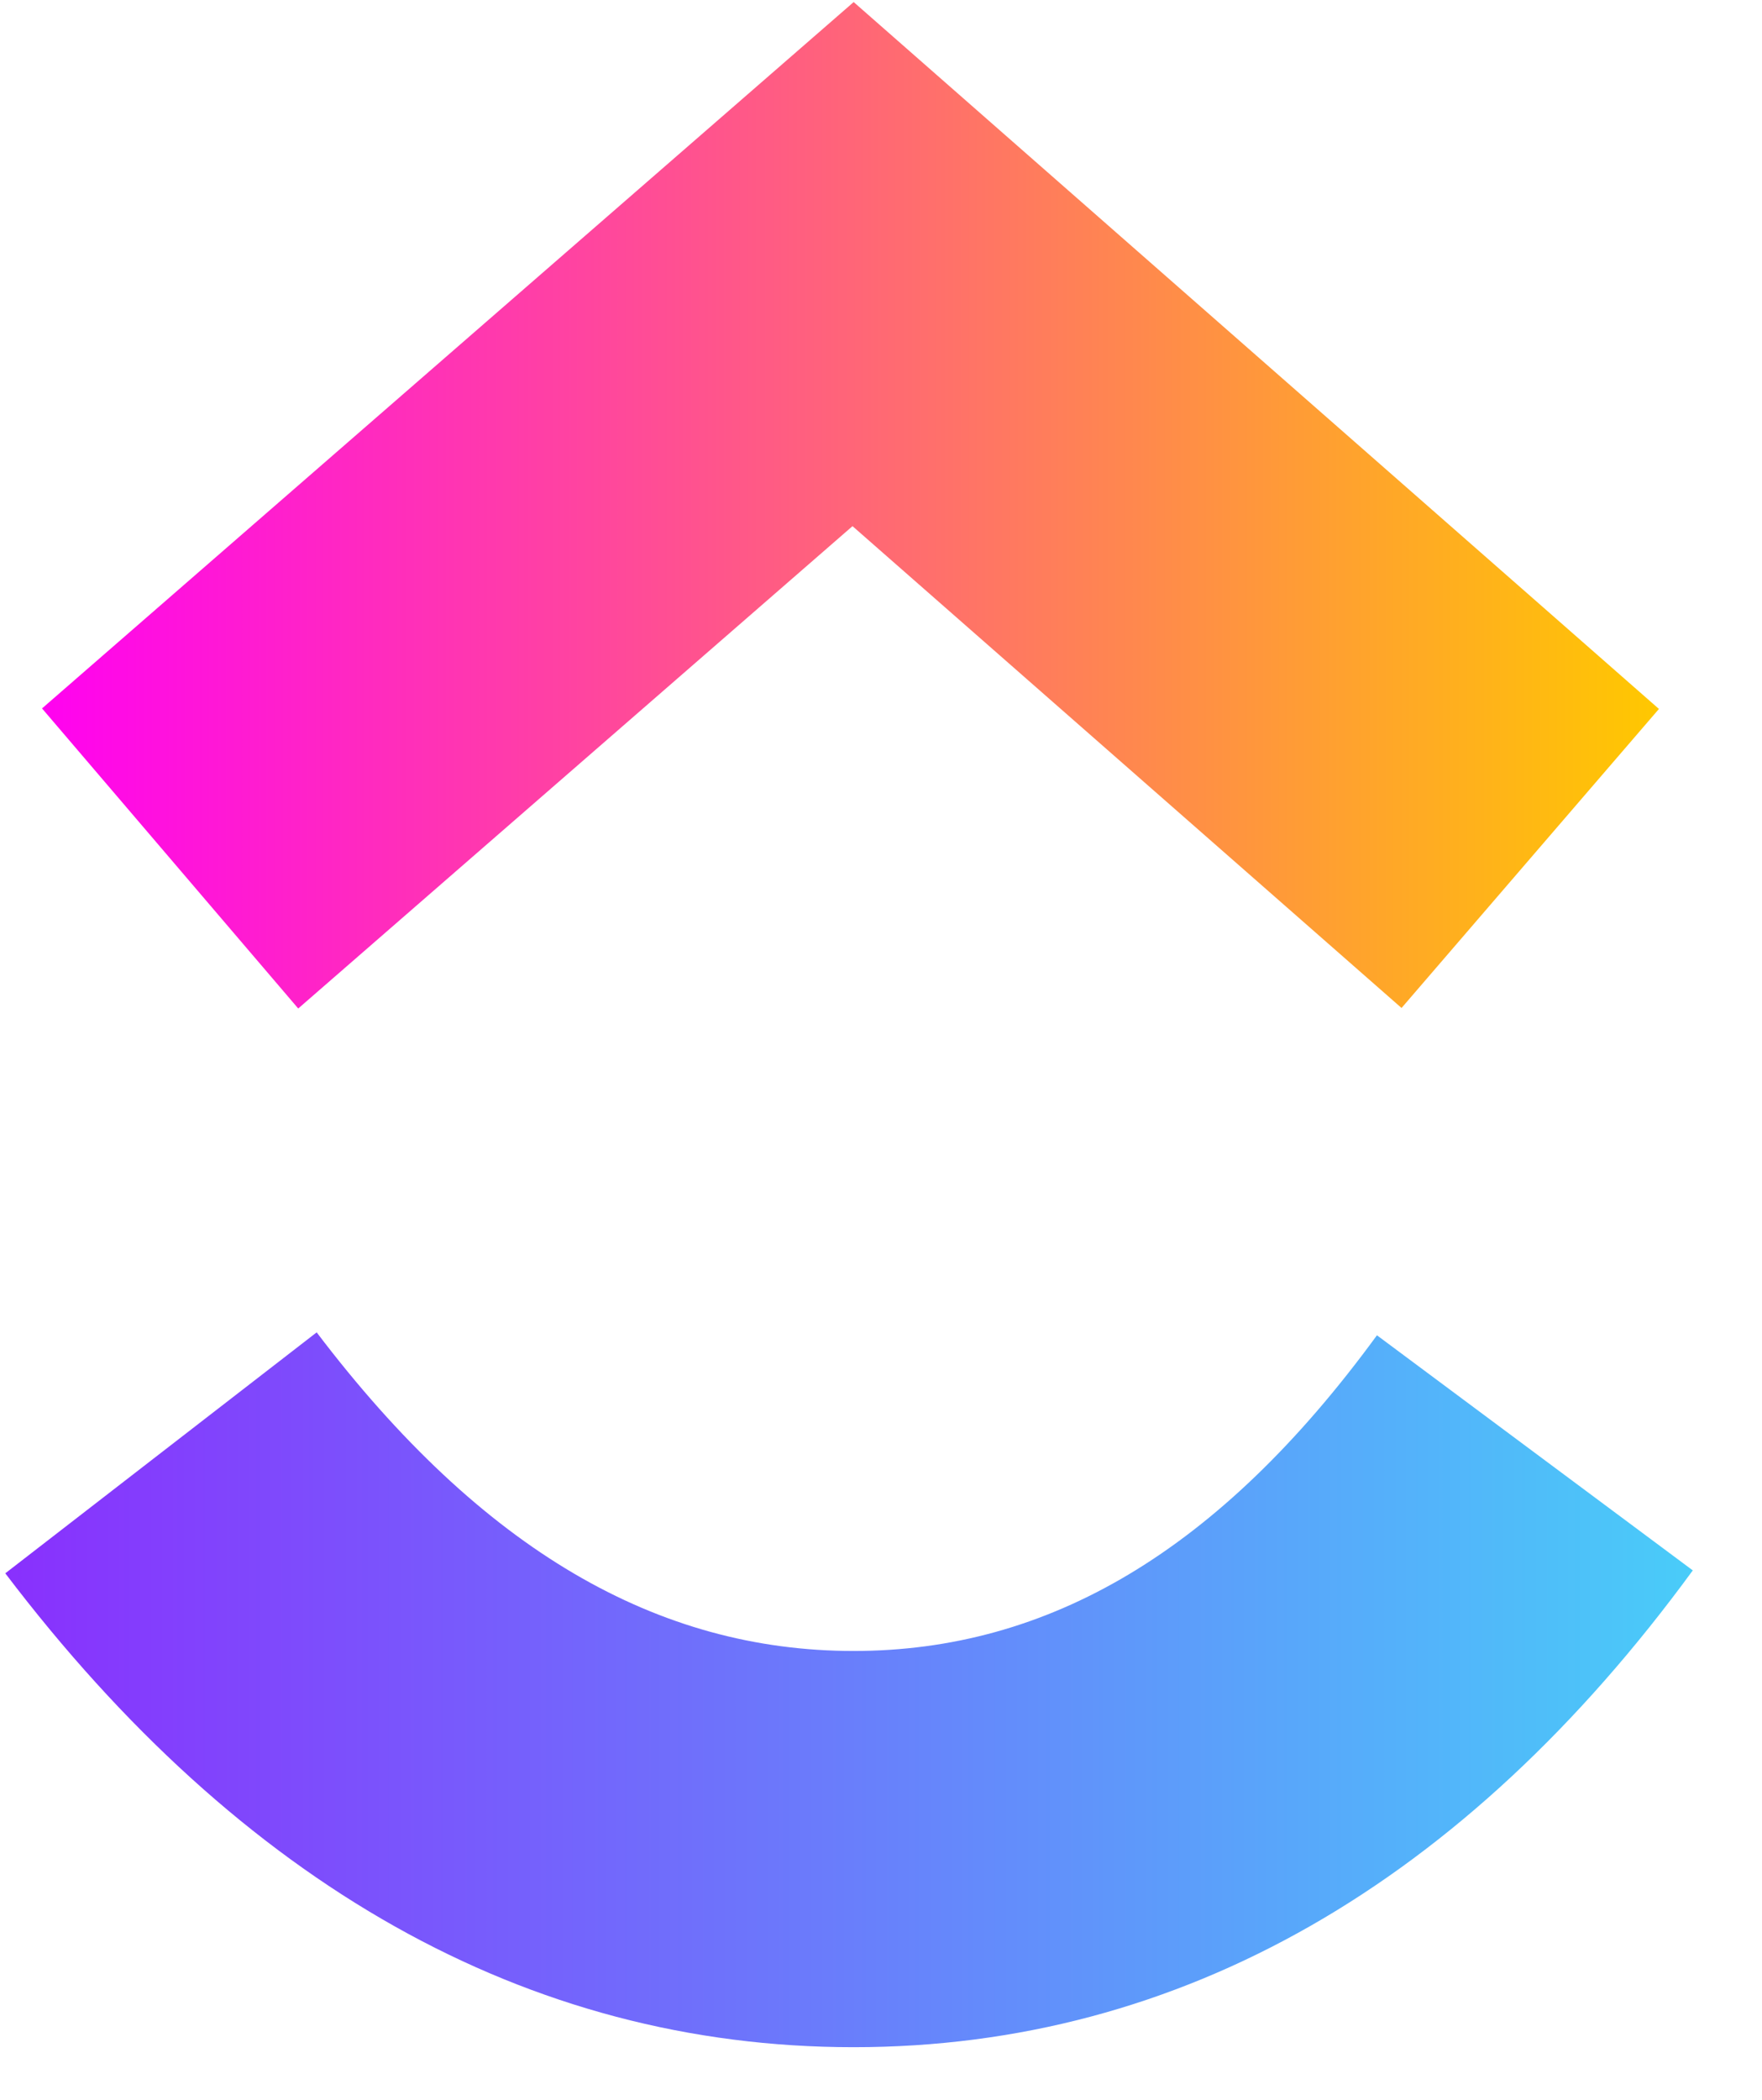
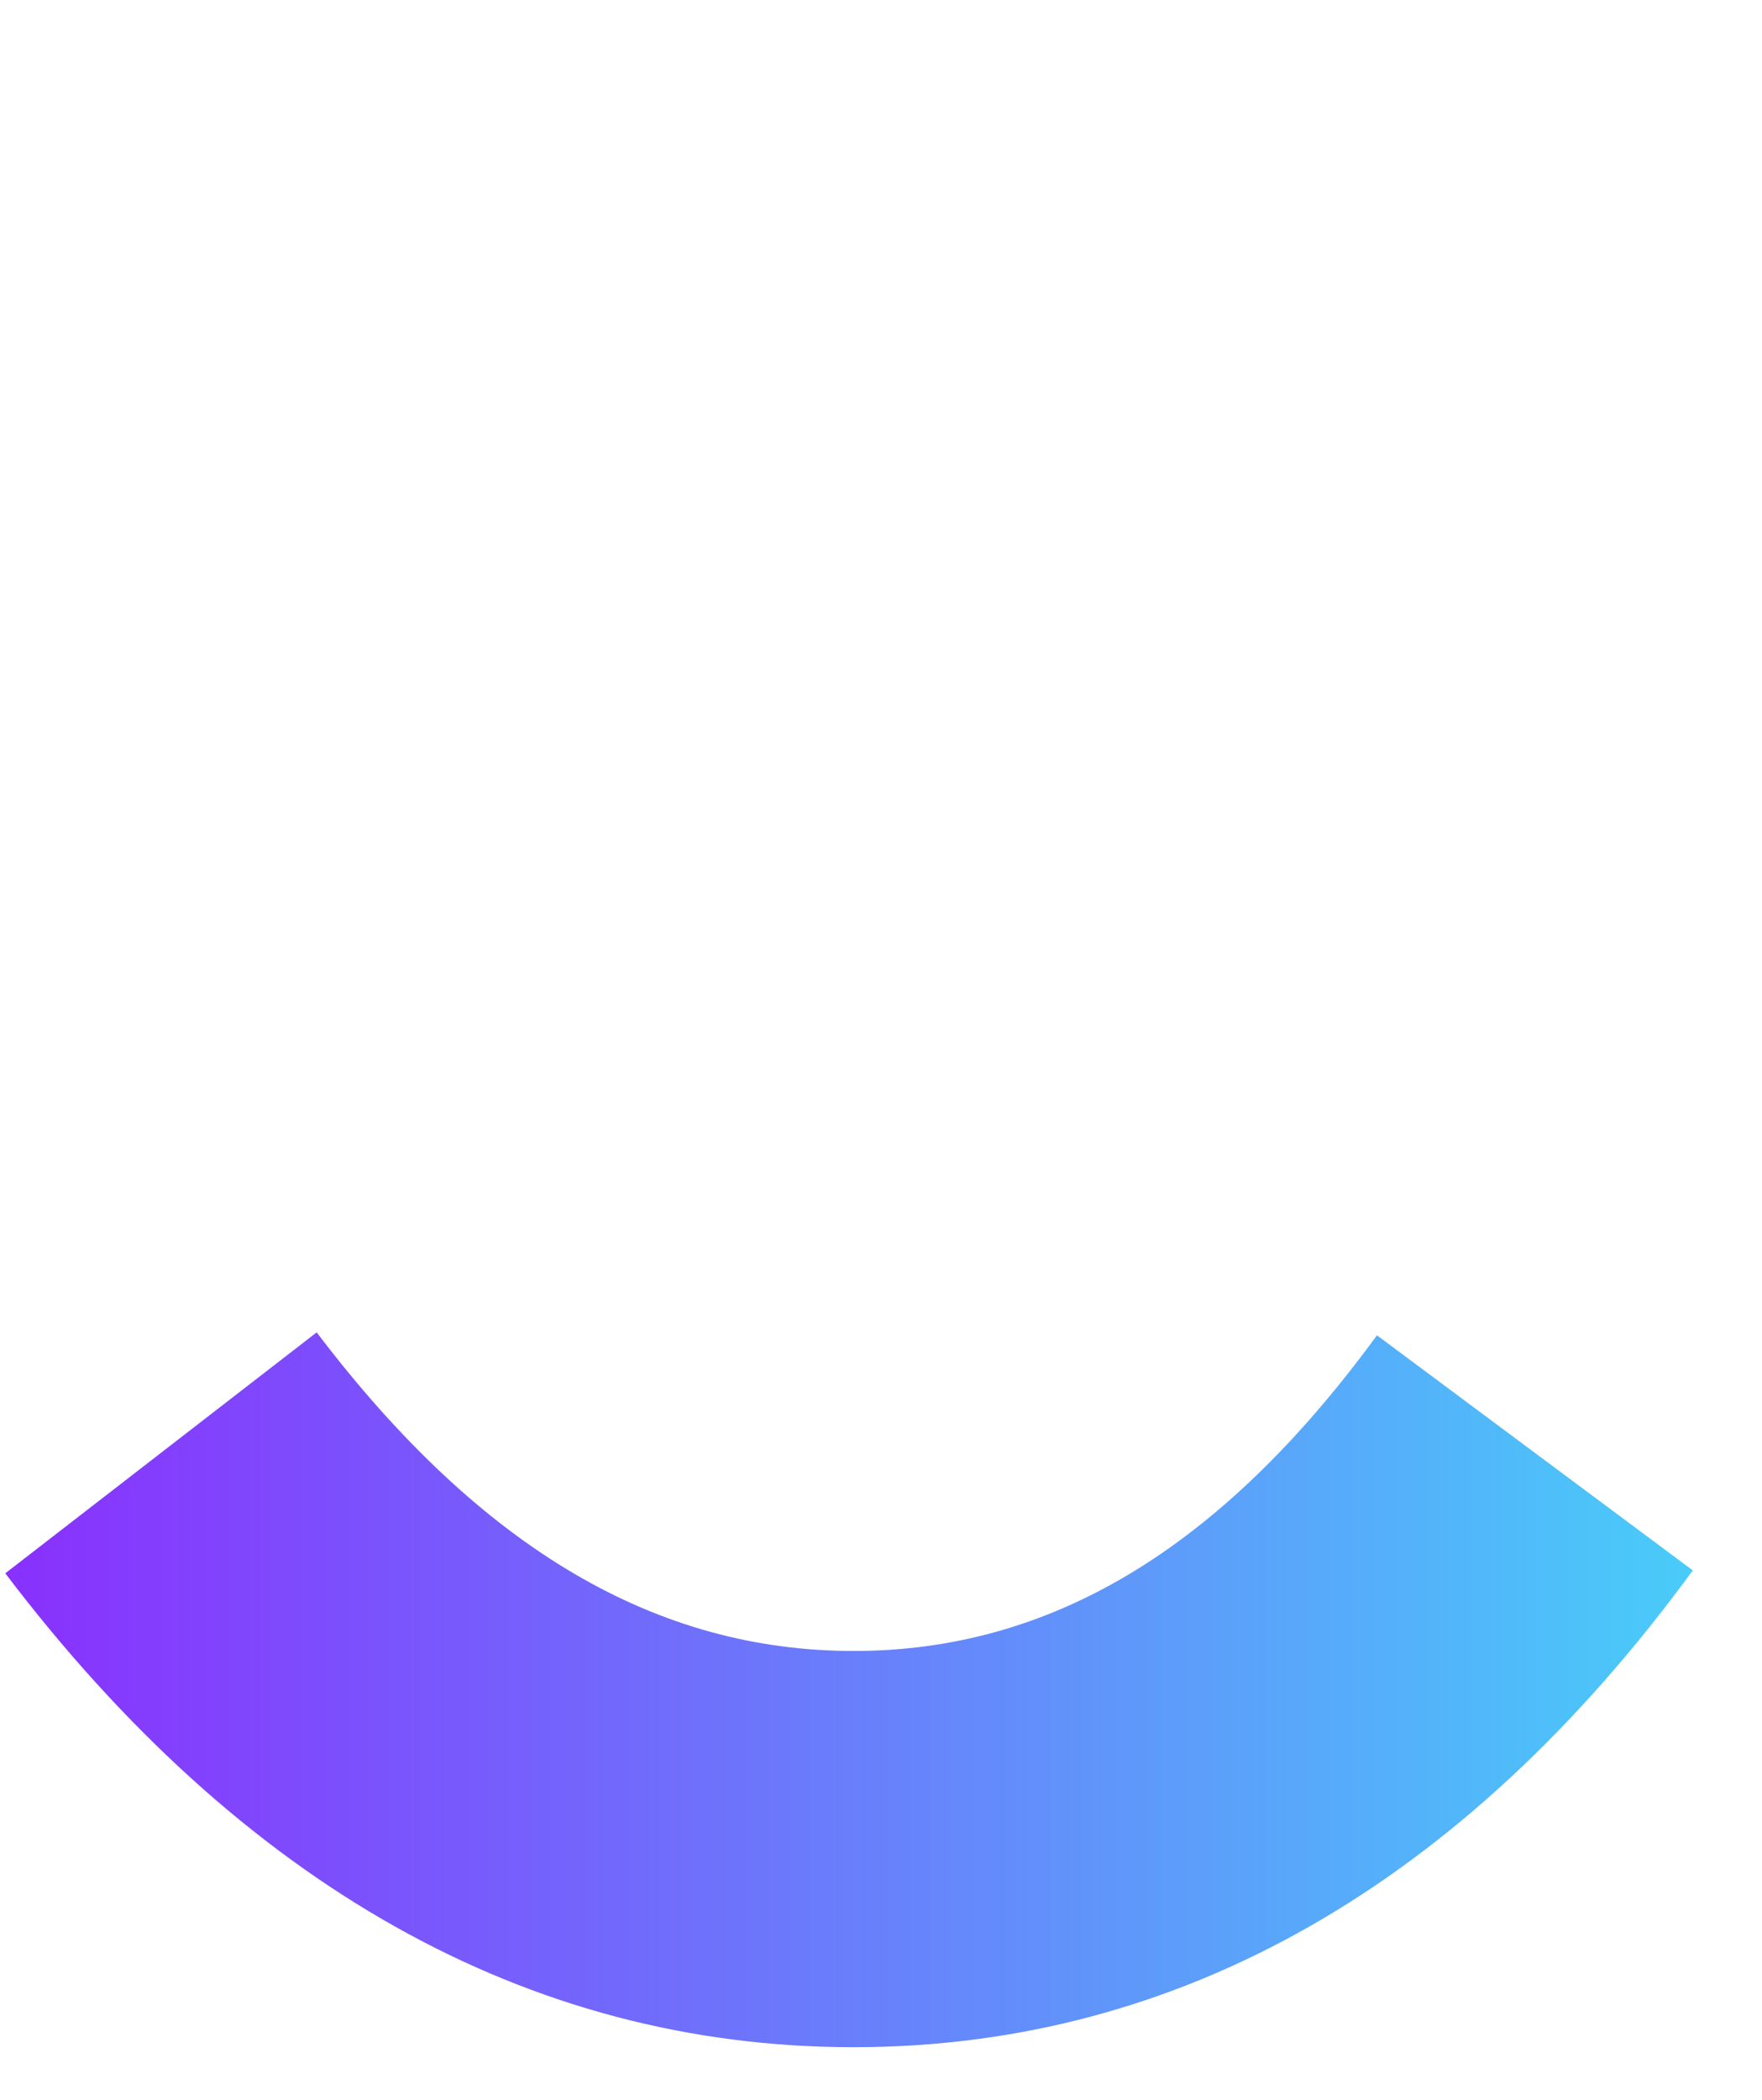
<svg xmlns="http://www.w3.org/2000/svg" width="47" height="56" viewBox="0 0 47 56" fill="none">
  <path d="M0.141 41.959L8.447 35.533C12.86 41.349 17.549 44.03 22.768 44.03C27.959 44.03 32.515 41.381 36.729 35.611L45.154 41.881C39.073 50.201 31.517 54.597 22.768 54.597C14.046 54.597 6.417 50.229 0.141 41.959Z" fill="url(#paint0_linear_4584_32447)" />
-   <path d="M22.74 14.032L7.955 26.896L1.121 18.893L22.771 0.055L44.251 18.907L37.385 26.882L22.74 14.032Z" fill="url(#paint1_linear_4584_32447)" />
  <defs>
    <linearGradient id="paint0_linear_4584_32447" x1="0.141" y1="48.499" x2="45.154" y2="48.499" gradientUnits="userSpaceOnUse">
      <stop stop-color="#8930FD" />
      <stop offset="1" stop-color="#49CCF9" />
    </linearGradient>
    <linearGradient id="paint1_linear_4584_32447" x1="1.121" y1="18.309" x2="44.251" y2="18.309" gradientUnits="userSpaceOnUse">
      <stop stop-color="#FF02F0" />
      <stop offset="1" stop-color="#FFC800" />
    </linearGradient>
  </defs>
</svg>